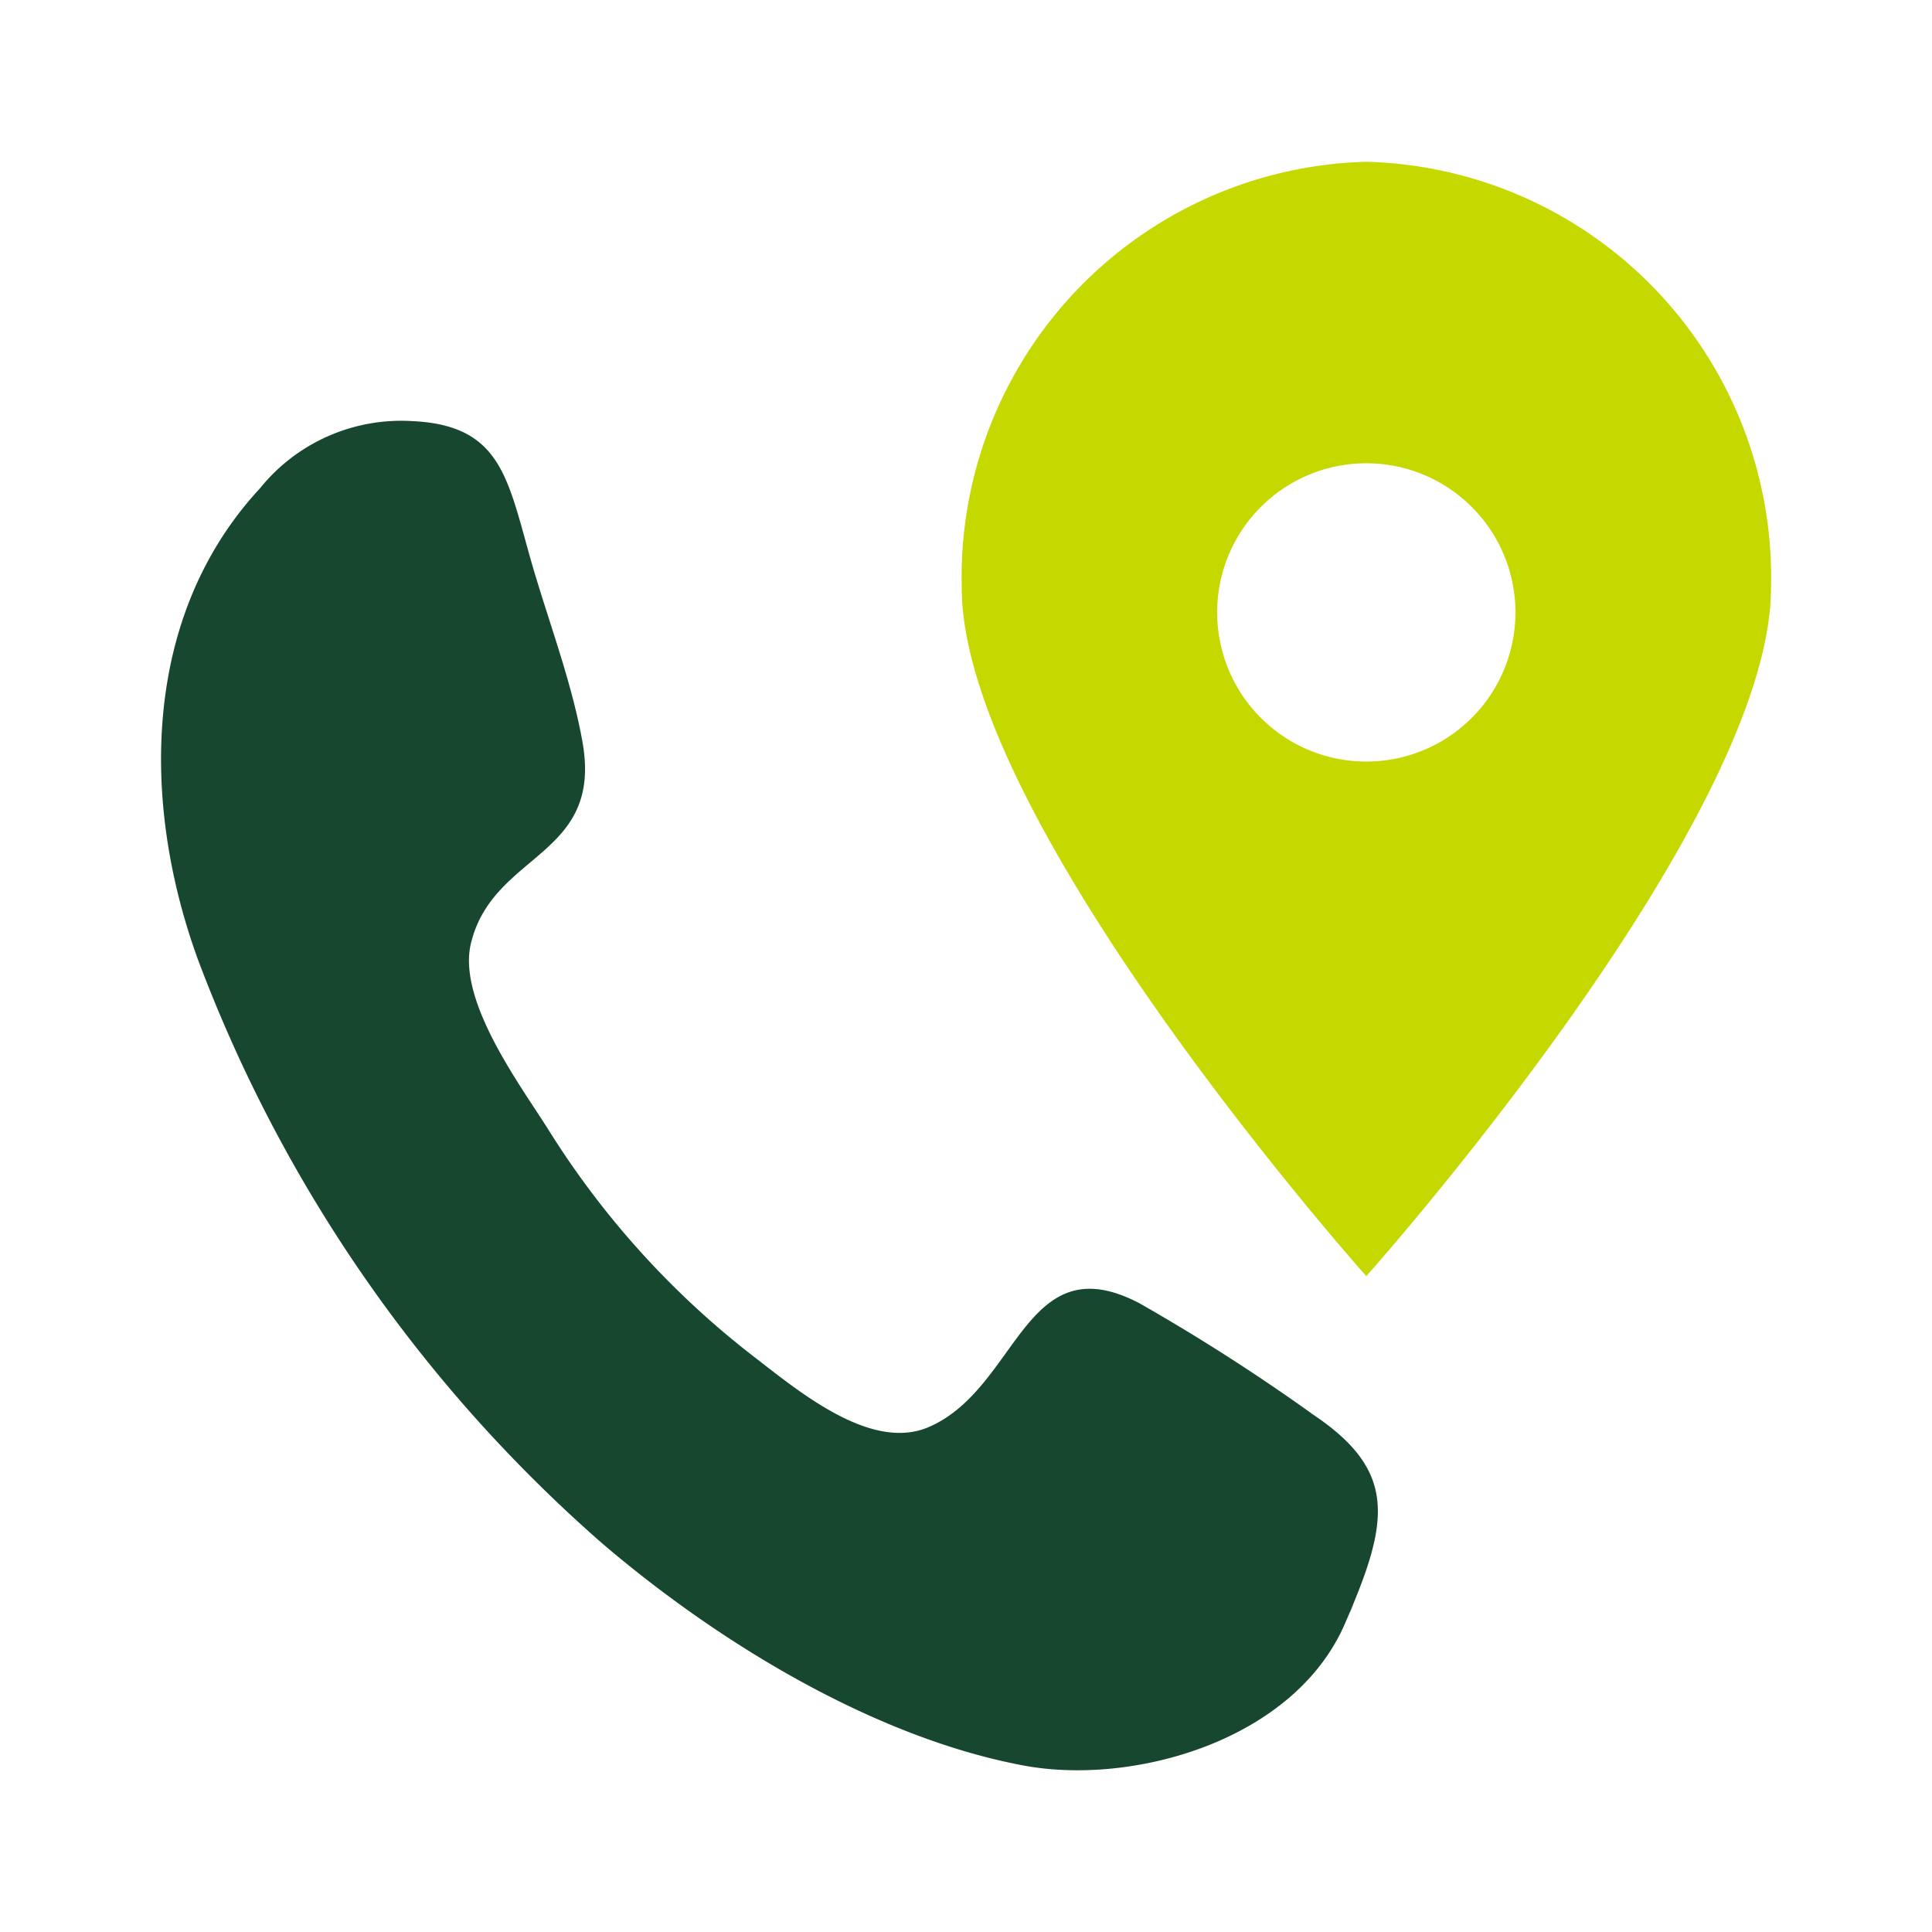
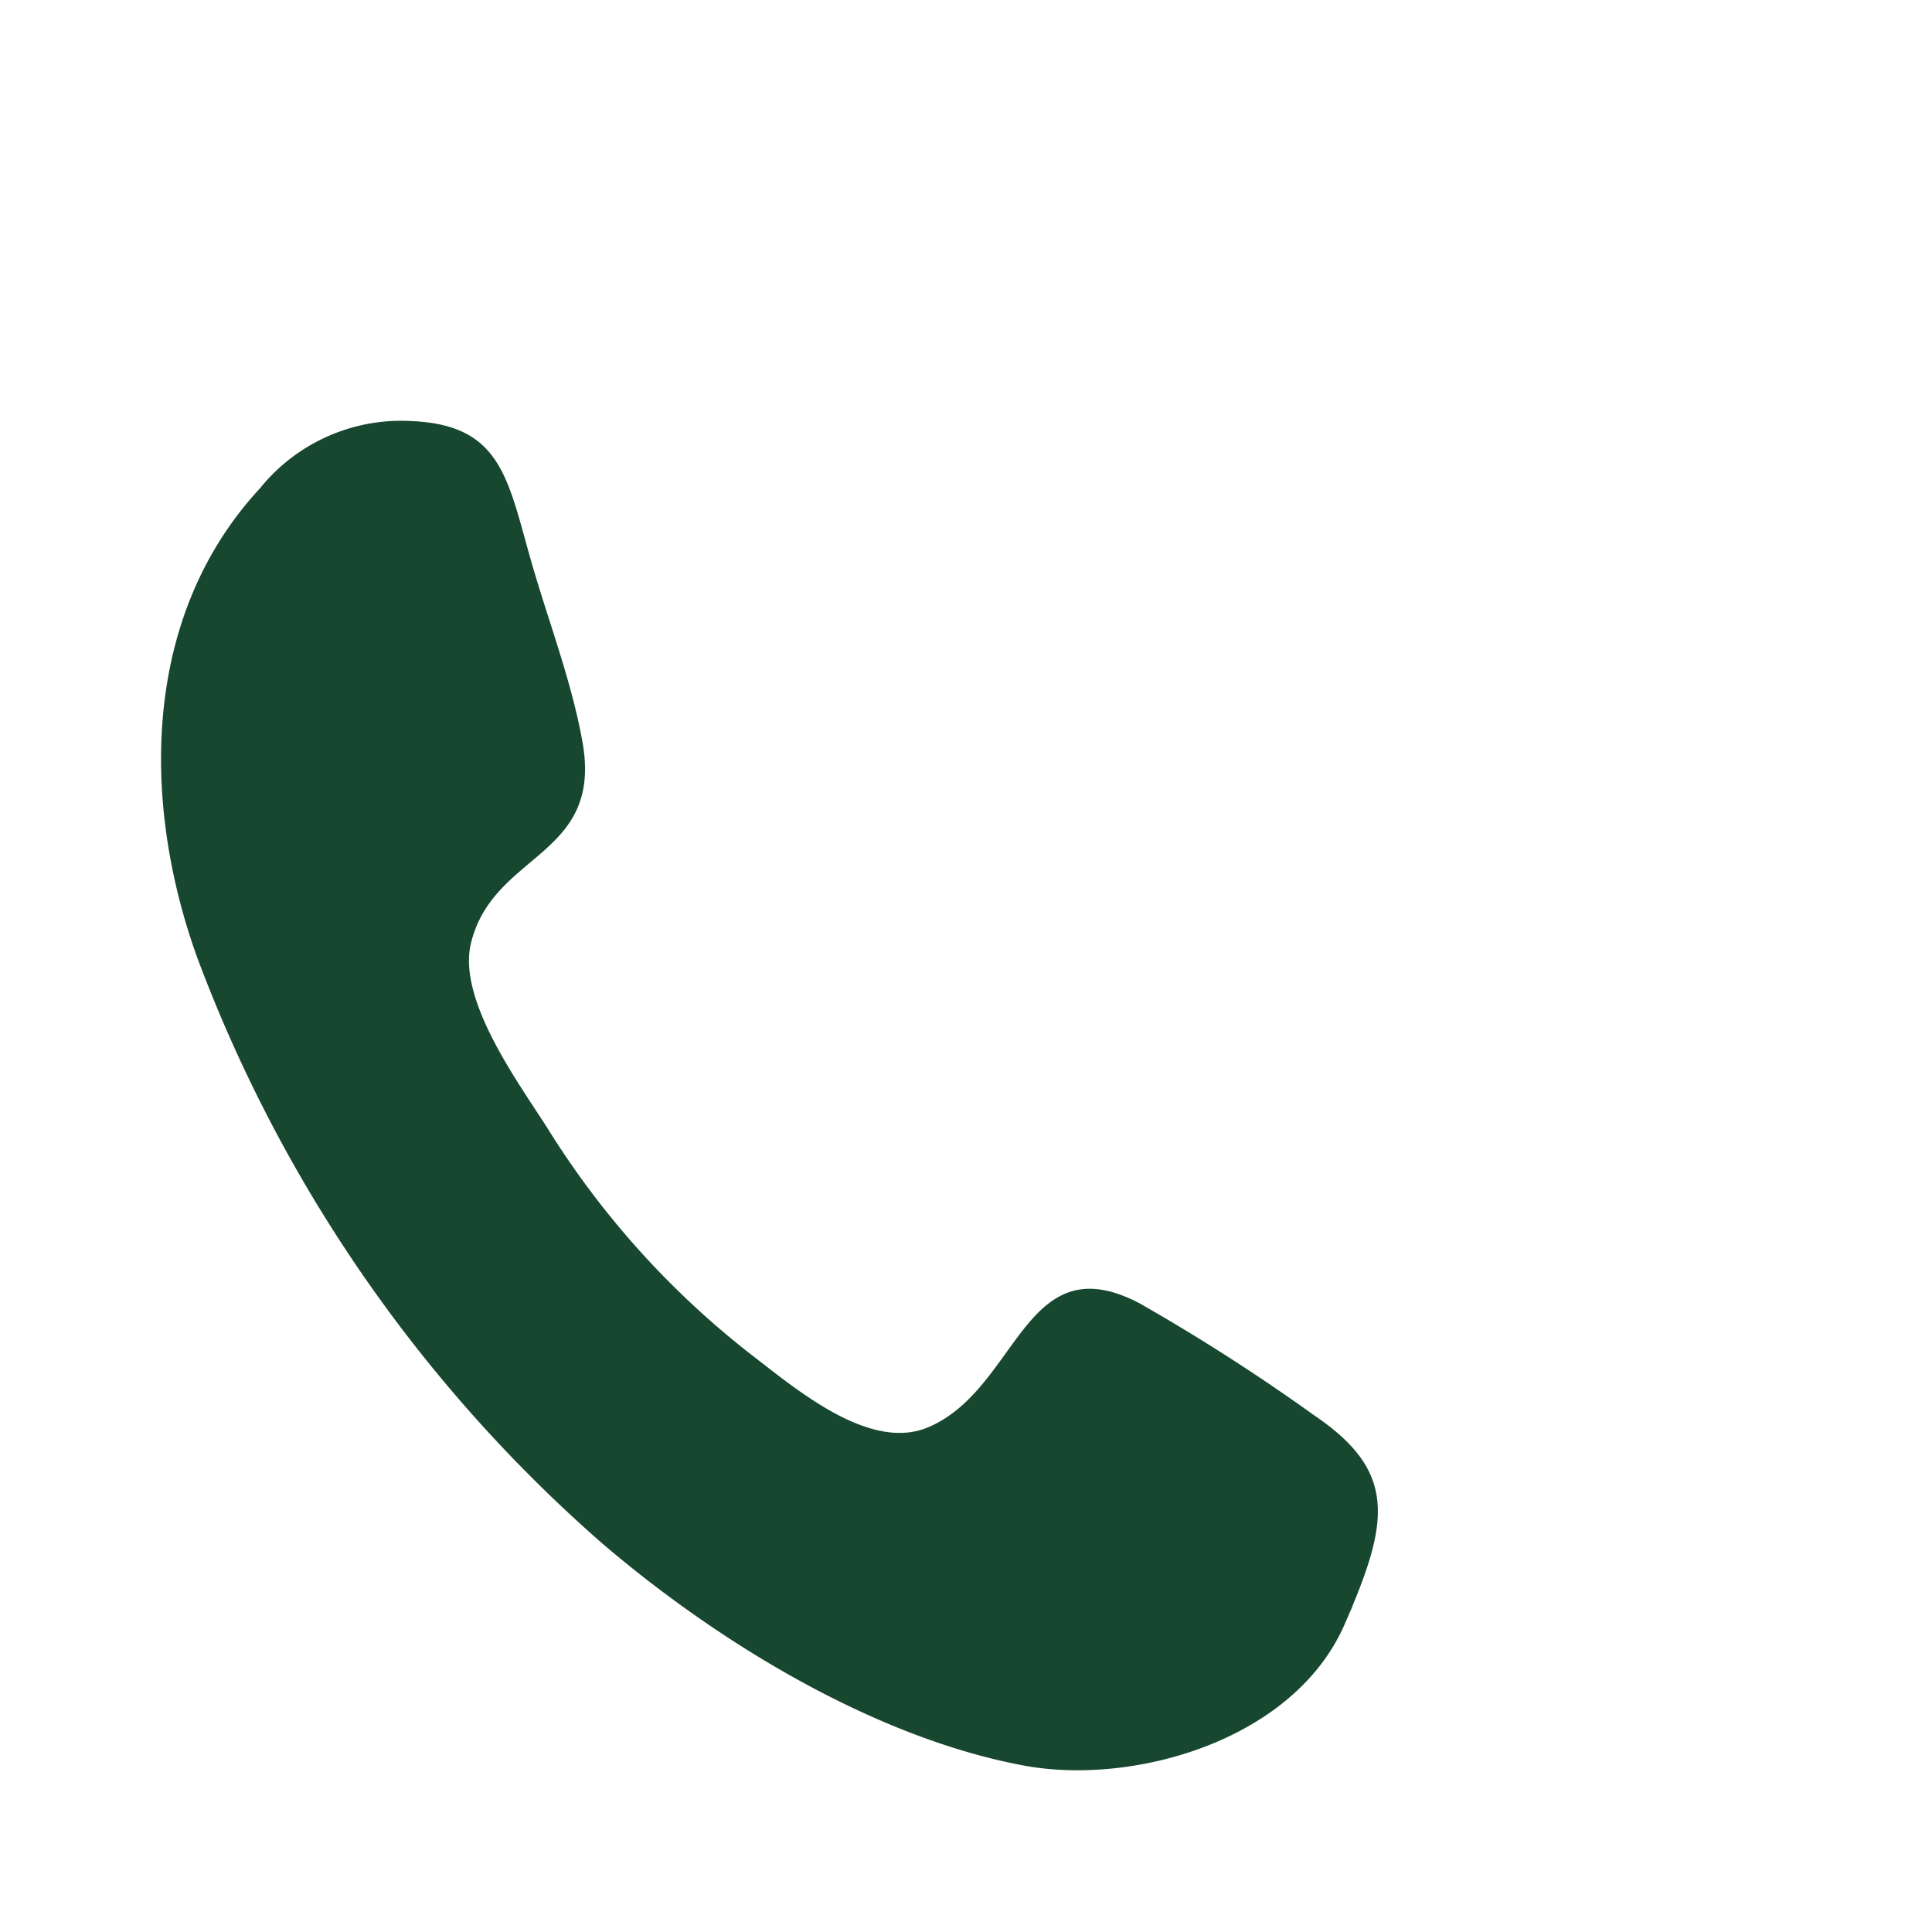
<svg xmlns="http://www.w3.org/2000/svg" viewBox="0 0 72 72">
  <path d="M48.882 52.678a73.732 73.732 0 00-6.428-4.115c-4.289-2.233-4.49 3.171-7.84 4.618-2.177.943-4.906-1.382-6.607-2.69a32.241 32.241 0 01-7.575-8.4c-1.045-1.658-3.406-4.809-2.879-6.947.835-3.4 4.926-3.184 4.153-7.5-.412-2.308-1.32-4.632-1.955-6.885-.849-3.014-1.133-4.924-4.414-5.067a6.763 6.763 0 00-5.649 2.507C5.3 22.931 5.246 29.87 7.358 35.708A54.169 54.169 0 0022.422 57.5c4.337 3.713 10.18 7.267 15.749 8.3 4.081.751 10.048-.937 11.938-5.265-.133.3-.259.592-.32.732.048-.106.142-.327.32-.732.076-.173.13-.291.176-.4-.054.119-.11.253-.171.389 1.664-3.814 2-5.7-1.236-7.845zm1.409 7.455c.064-.154.122-.282.155-.355a6.577 6.577 0 01-.155.355z" fill="#184730" fill-rule="evenodd" />
-   <path d="M50.918 6.029A15.49 15.49 0 0035.841 21.9c0 8.765 15.077 25.658 15.077 25.658S66 30.665 66 21.9A15.489 15.489 0 0050.918 6.029zm0 22.352a5.558 5.558 0 115.558-5.558 5.557 5.557 0 01-5.558 5.558z" fill="#c5d800" />
</svg>